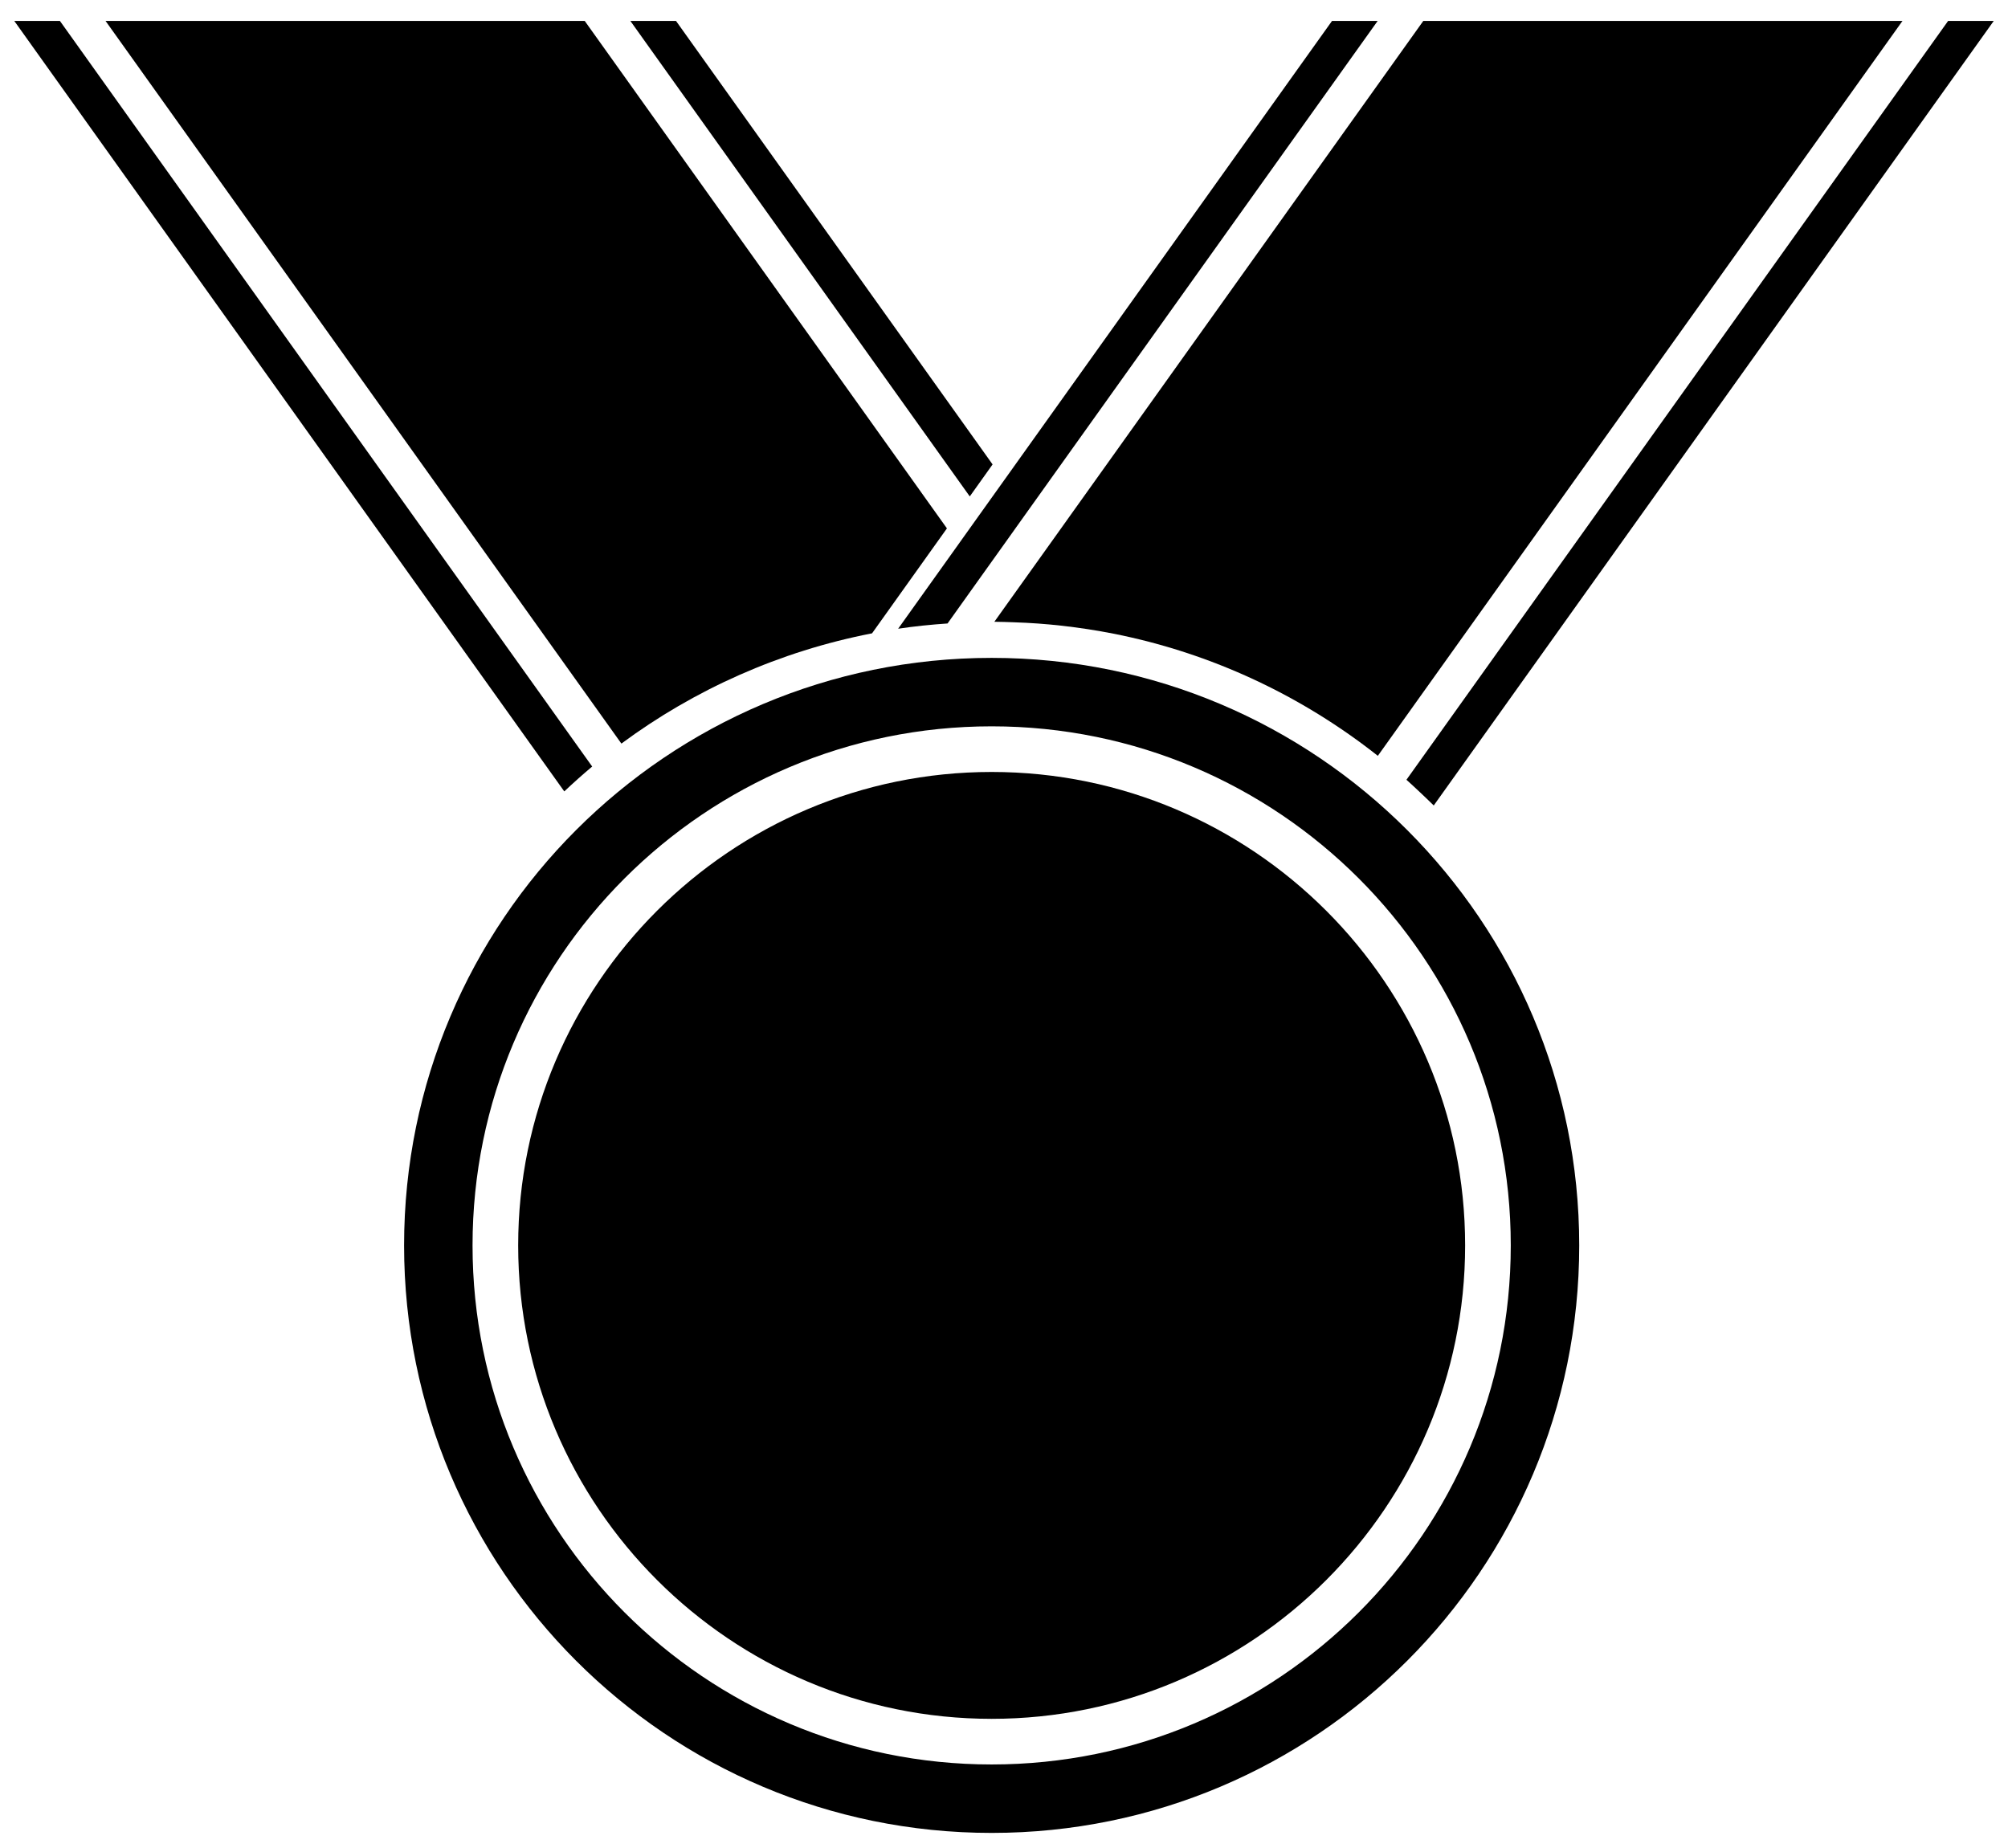
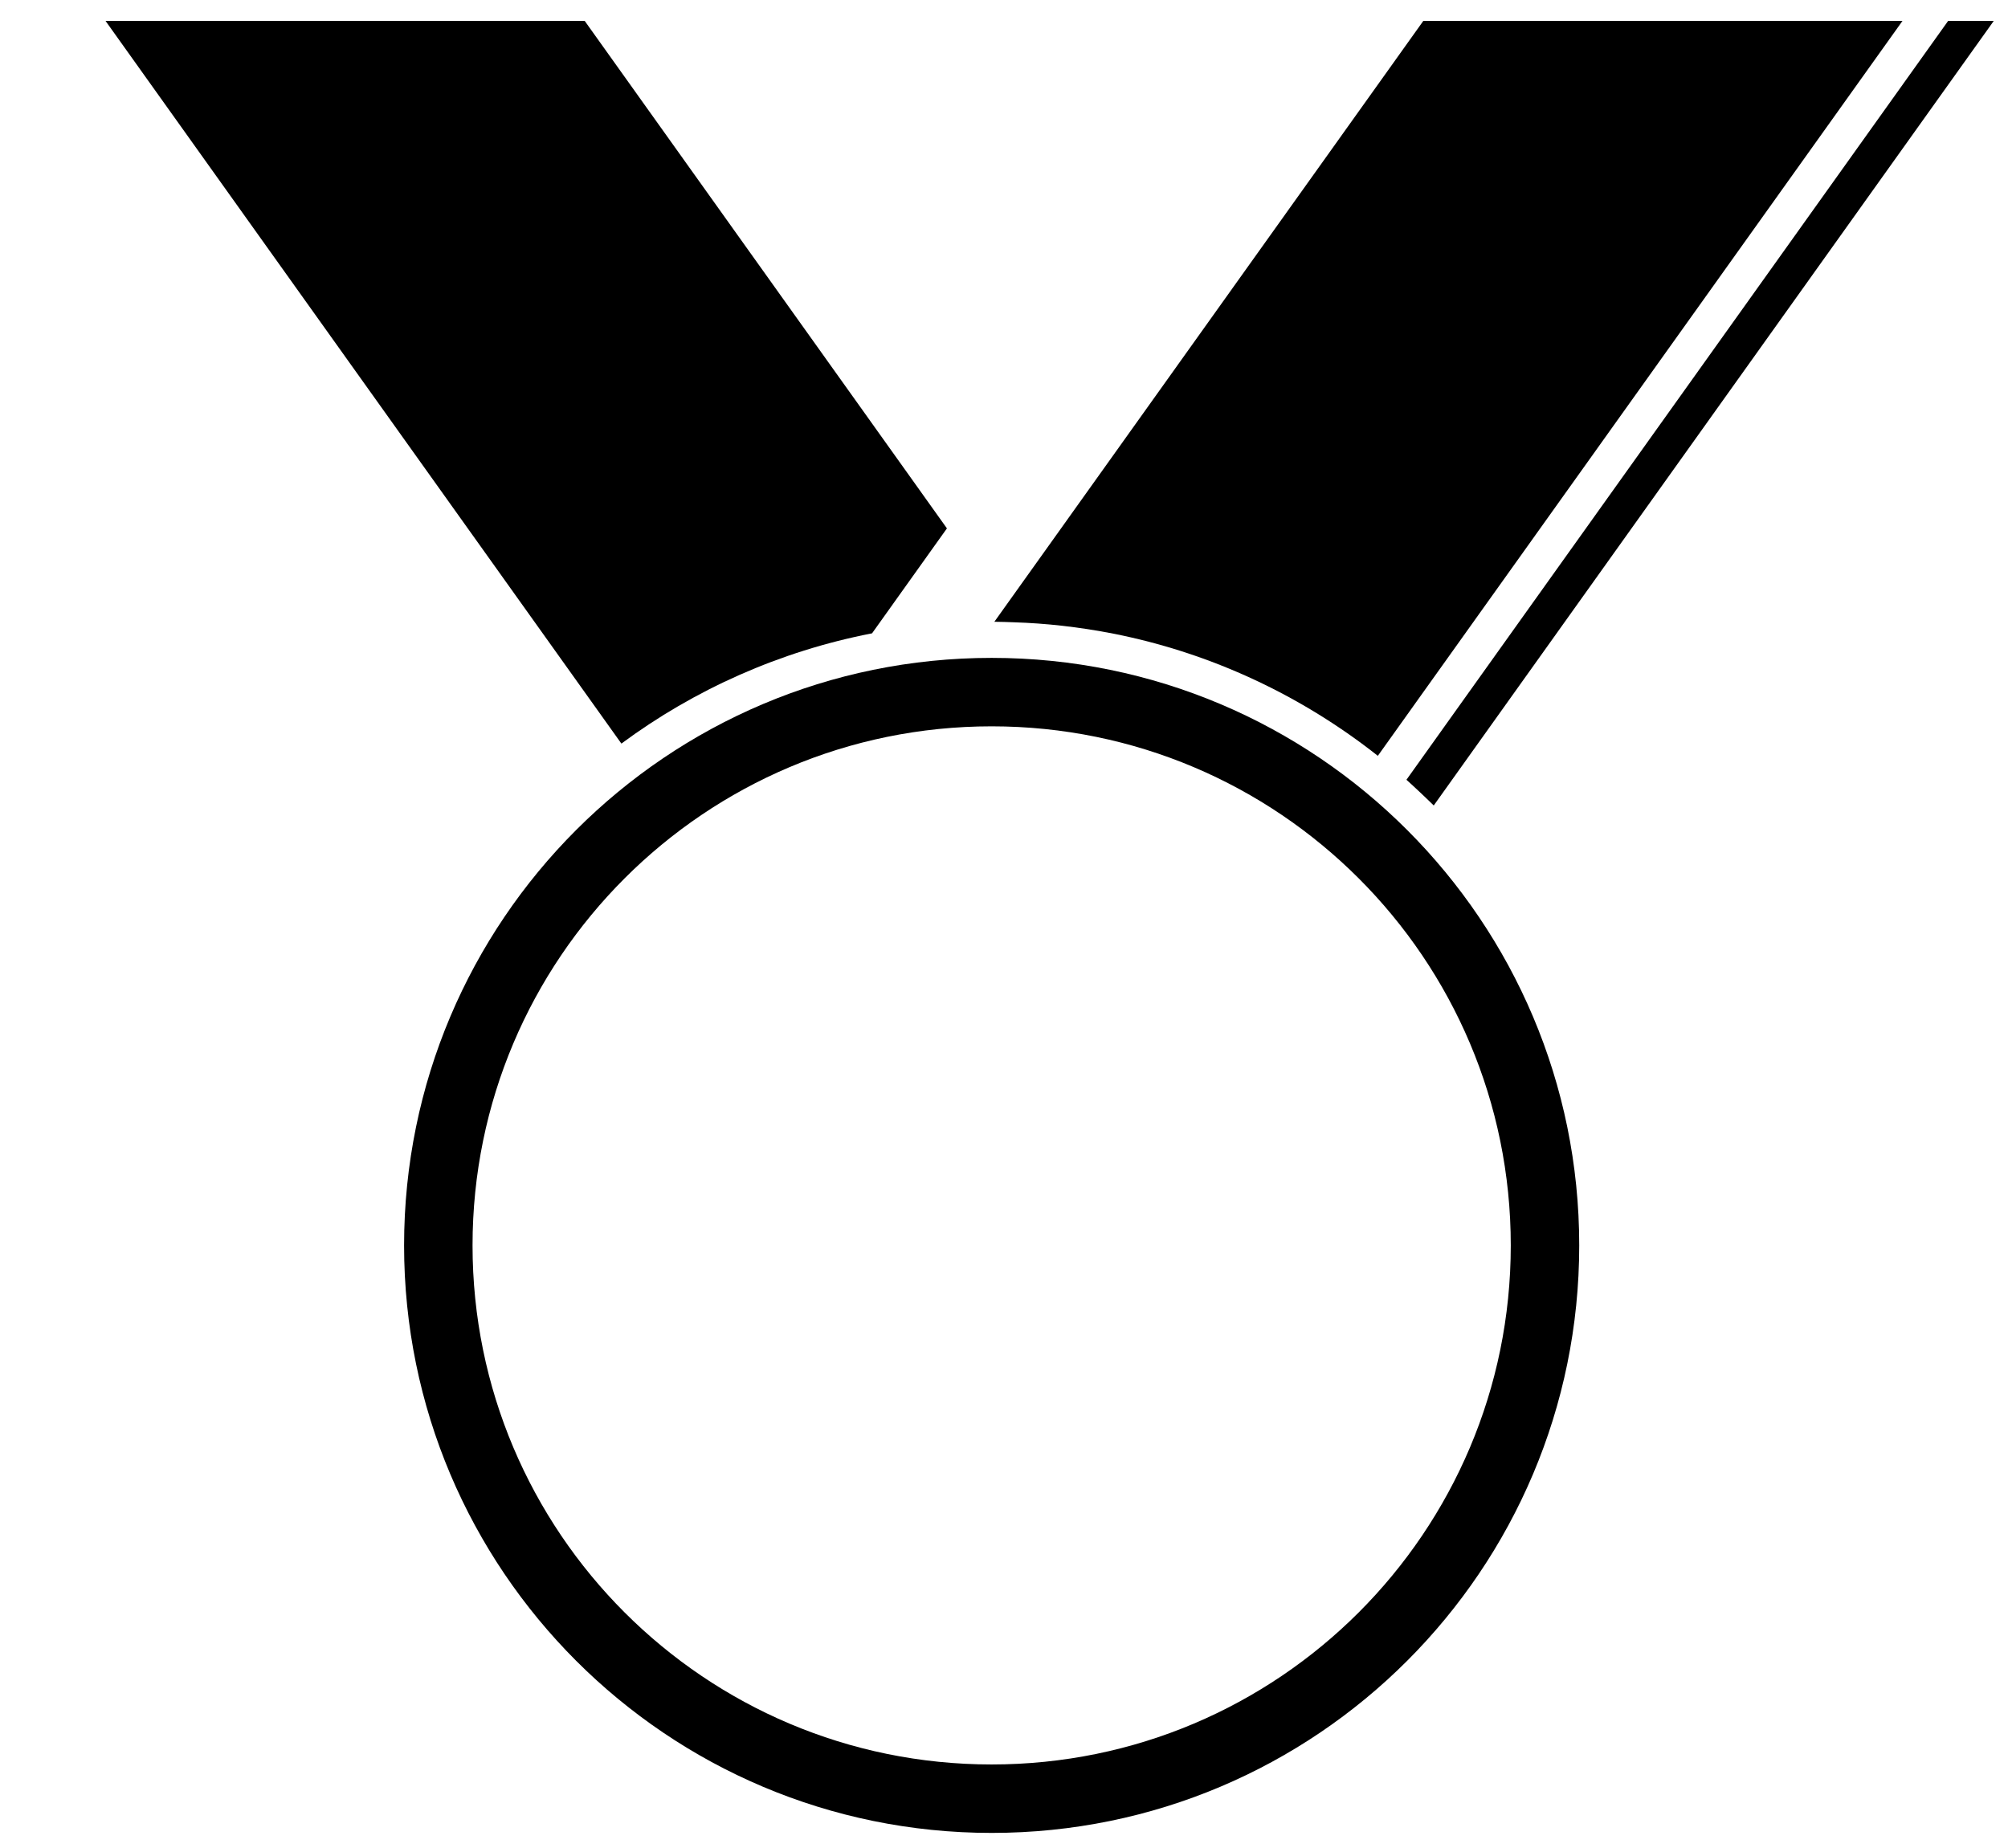
<svg xmlns="http://www.w3.org/2000/svg" width="88px" height="81px" viewBox="0 0 88 81">
  <title>Untitled 6</title>
  <desc>Created with Sketch.</desc>
  <defs />
  <g id="Page-1" stroke="none" stroke-width="1" fill="none" fill-rule="evenodd">
    <g id="Group" fill-rule="nonzero" fill="#000000">
-       <path d="M0.626,0.918 L24.729,34.686 C25.126,34.313 25.532,33.948 25.952,33.596 L2.626,0.918 L0.626,0.918 Z" id="Shape" />
-       <polygon id="Shape" points="43.5 20.355 29.626 0.918 27.626 0.918 42.5 21.758" />
      <path d="M25.626,0.918 L4.626,0.918 L27.232,32.59 C30.431,30.225 34.164,28.545 38.217,27.758 L41.499,23.158 L25.626,0.918 Z" id="Shape" />
-       <path d="M45,22.457 L60.375,0.918 L58.375,0.918 L44,21.057 L43,22.457 L42,23.859 L39.361,27.556 C40.073,27.449 40.797,27.376 41.526,27.326 L43,25.26 L44,23.86 L45,22.457 Z" id="Shape" />
      <path d="M86.375,0.918 L85.375,0.918 L61.637,34.176 C61.841,34.358 62.04,34.545 62.24,34.733 C62.439,34.922 62.639,35.11 62.833,35.303 L87.375,0.918 L86.375,0.918 Z" id="Shape" />
      <path d="M62.375,0.918 L46,23.859 L45,25.259 L44,26.659 L43.578,27.251 C43.866,27.253 44.152,27.263 44.438,27.274 C45.149,27.297 45.852,27.348 46.547,27.426 C47.306,27.512 48.056,27.627 48.794,27.772 C53.11,28.627 57.058,30.501 60.383,33.127 L83.375,0.918 L62.375,0.918 Z" id="Shape" />
    </g>
    <path d="M43.459,28.834 C29.237,28.834 17.709,40.363 17.709,54.584 C17.709,68.805 29.237,80.334 43.459,80.334 C57.681,80.334 69.209,68.805 69.209,54.584 C69.209,40.363 57.681,28.834 43.459,28.834 Z M43.459,77.334 C30.895,77.334 20.709,67.148 20.709,54.584 C20.709,42.02 30.895,31.834 43.459,31.834 C56.023,31.834 66.209,42.02 66.209,54.584 C66.209,67.148 56.023,77.334 43.459,77.334 Z" id="Shape" fill="#000000" fill-rule="nonzero" />
-     <path d="M43.459,75.334 C32.018,75.334 22.709,66.025 22.709,54.584 C22.709,43.143 32.018,33.834 43.459,33.834 C54.9,33.834 64.209,43.143 64.209,54.584 C64.209,66.025 54.9,75.334 43.459,75.334 Z" id="Shape" fill="#000000" fill-rule="nonzero" />
  </g>
</svg>